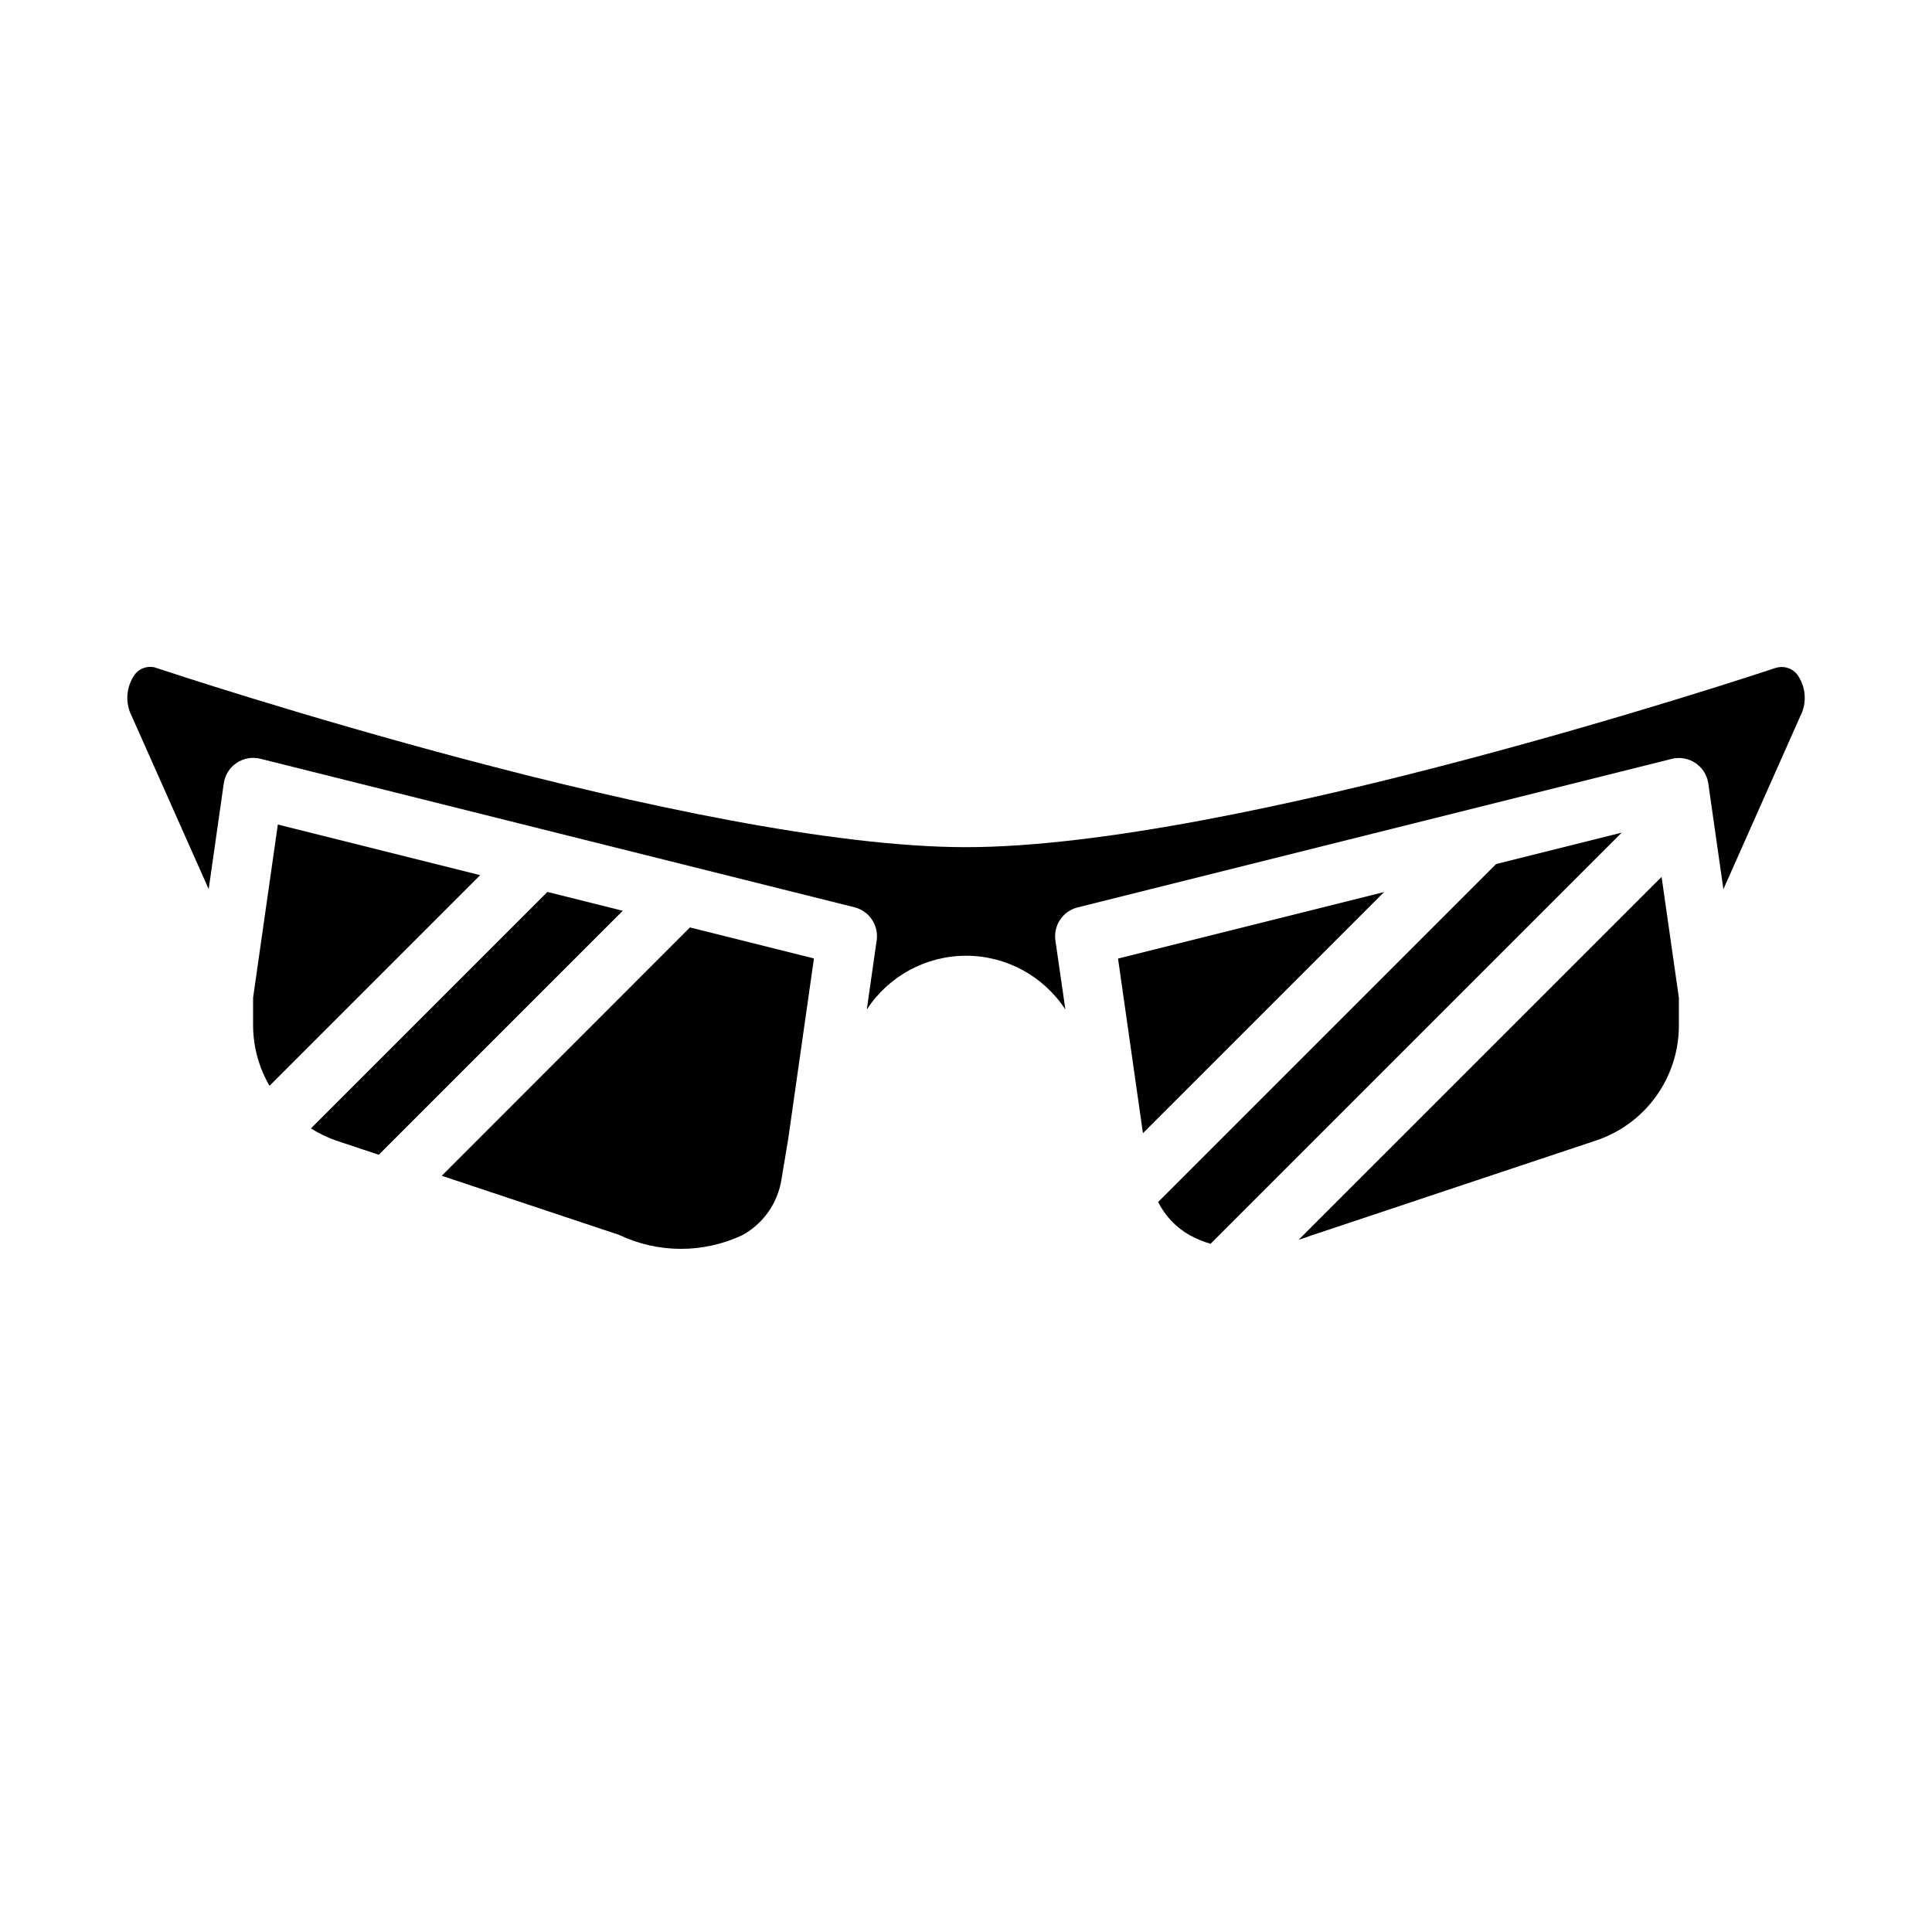
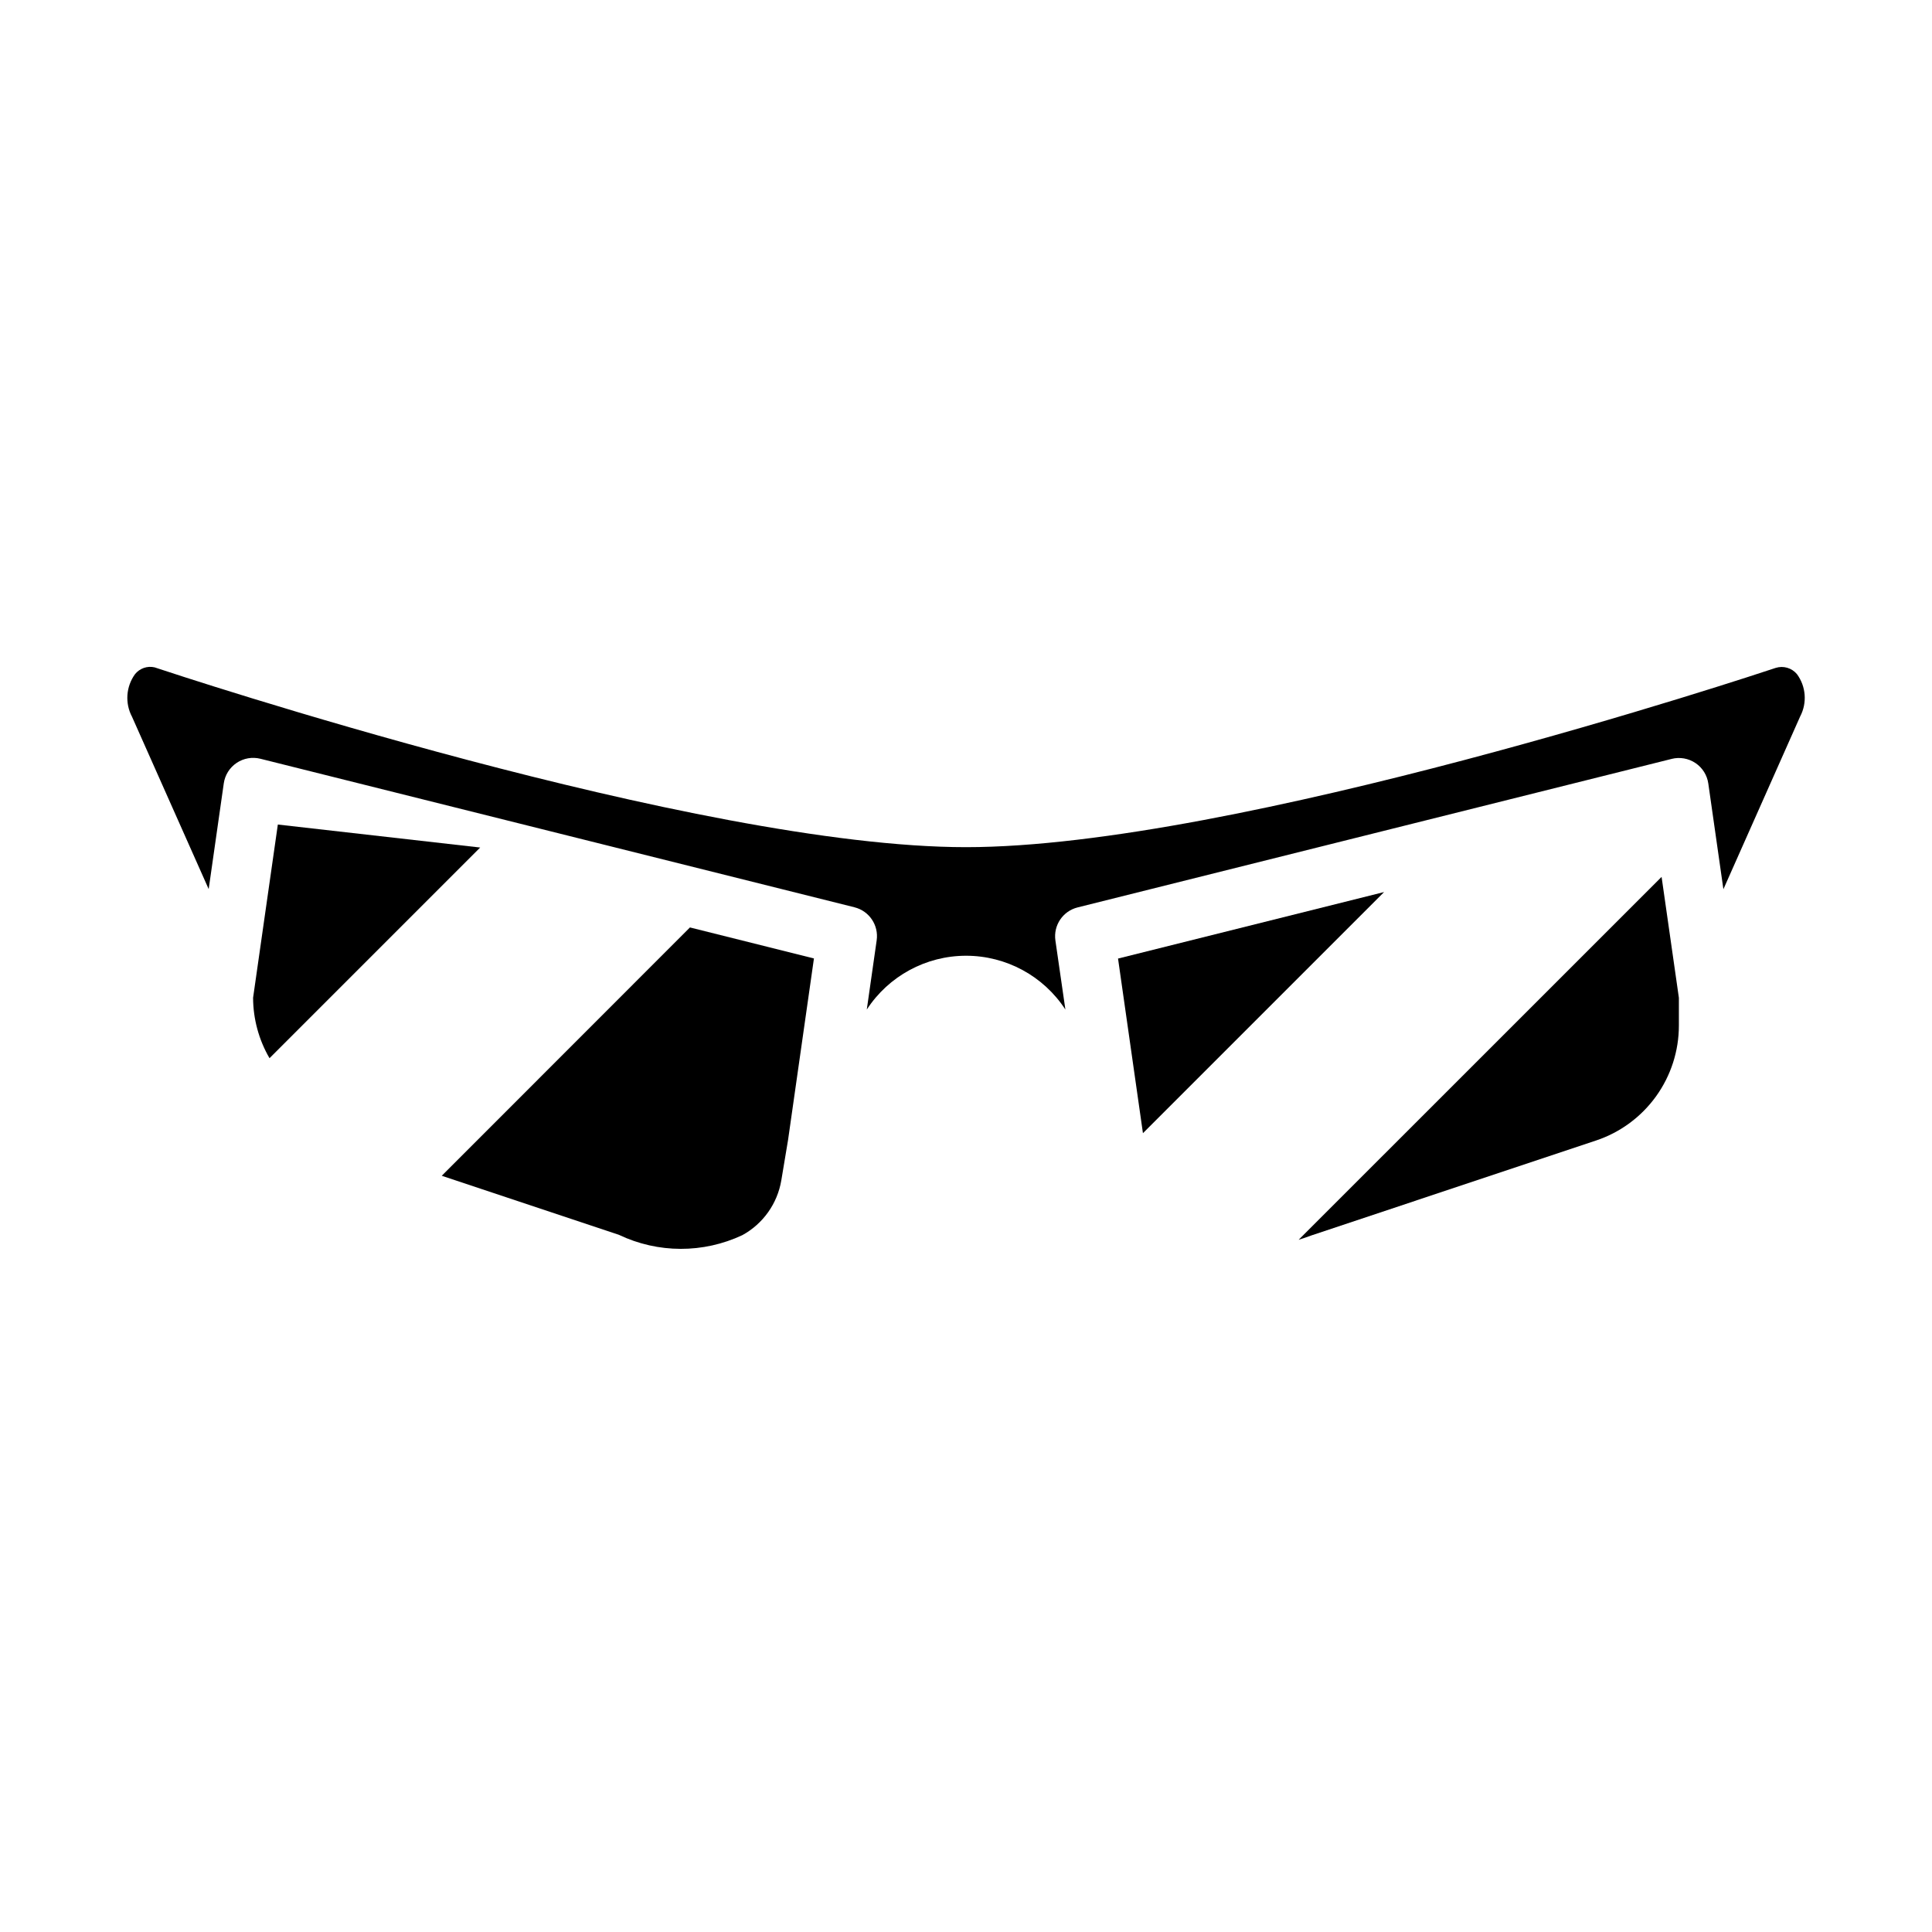
<svg xmlns="http://www.w3.org/2000/svg" fill="#000000" width="800px" height="800px" version="1.1" viewBox="144 144 512 512">
  <g>
-     <path d="m289.07 380.37-62.668 62.668c2.09 1.328 4.332 2.41 6.672 3.219l11.305 3.769 64.66-64.66z" />
    <path d="m261.07 455.59 46.949 15.648v0.004c10.344 4.93 22.355 4.957 32.723 0.078 5.477-3.004 9.273-8.352 10.312-14.508l1.801-10.793 6.848-48.02-32.859-8.219z" />
-     <path d="m217.63 362.51-6.559 45.91v7.32c0.02 5.629 1.52 11.148 4.352 16.012l55.828-55.828z" />
+     <path d="m217.63 362.51-6.559 45.91c0.02 5.629 1.52 11.148 4.352 16.012l55.828-55.828z" />
    <path d="m440.29 398.03 6.602 46.277 63.906-63.902z" />
    <path d="m620.22 322.66c-1.371-1.648-3.602-2.305-5.644-1.66-5.375 1.801-143.27 47.508-214.57 47.508s-209.2-45.707-215.04-47.652c-1.93-0.445-3.949 0.254-5.188 1.805-2.394 3.309-2.699 7.695-0.785 11.305l20.309 45.656 4-28.016c0.312-2.207 1.551-4.18 3.402-5.422 1.848-1.246 4.141-1.645 6.305-1.105l157.44 39.359-0.004 0.004c3.914 0.977 6.453 4.758 5.883 8.75l-2.621 18.352c5.797-8.898 15.695-14.262 26.316-14.262 10.617 0 20.52 5.363 26.316 14.262l-2.648-18.316c-0.57-3.996 1.969-7.777 5.883-8.754l157.44-39.359v-0.004c2.16-0.539 4.453-0.141 6.305 1.105 1.848 1.242 3.086 3.215 3.398 5.422l4 28.016 20.371-45.848h0.004c1.852-3.578 1.512-7.898-0.875-11.145z" />
    <path d="m488.16 472.55c1.156-0.371 2.312-0.73 3.488-1.188l75.289-25.105c6.406-2.129 11.977-6.227 15.922-11.703 3.949-5.477 6.07-12.059 6.062-18.809v-7.32l-4.582-32.039z" />
-     <path d="m540.48 372.98-89.562 89.562c1.844 3.688 4.742 6.742 8.328 8.777 1.762 0.977 3.629 1.746 5.566 2.297l108.96-108.96z" />
  </g>
</svg>